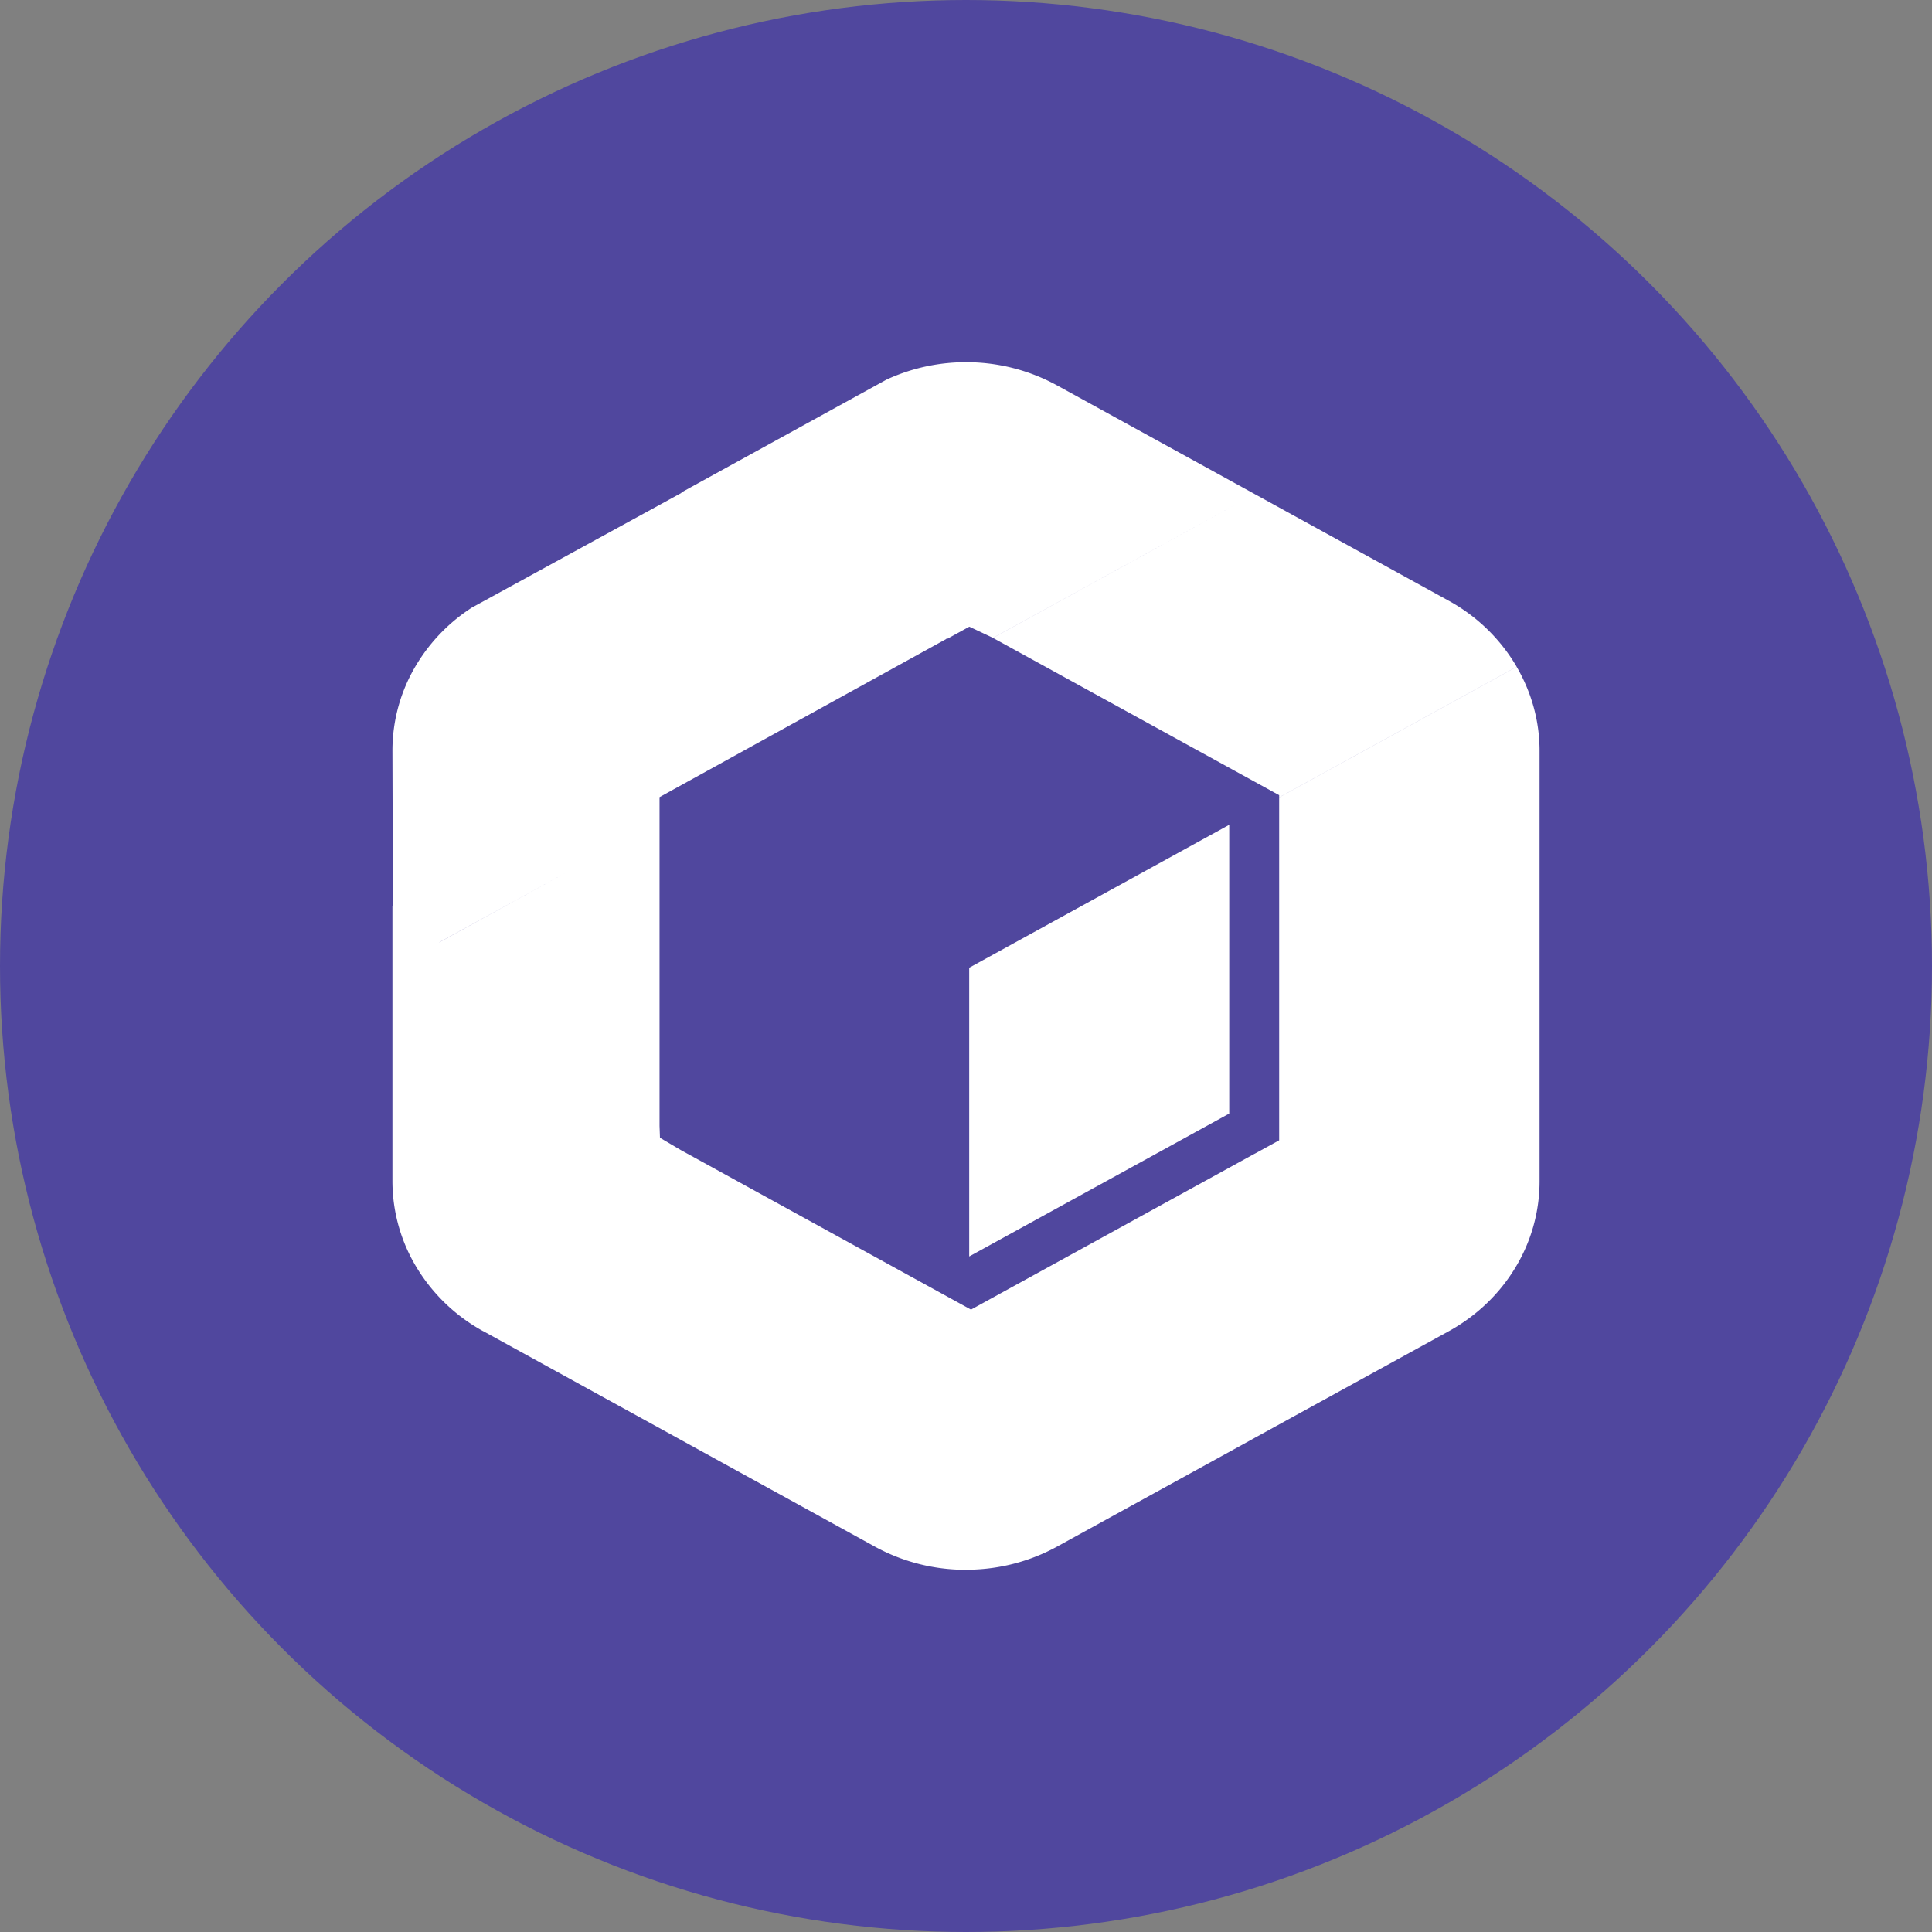
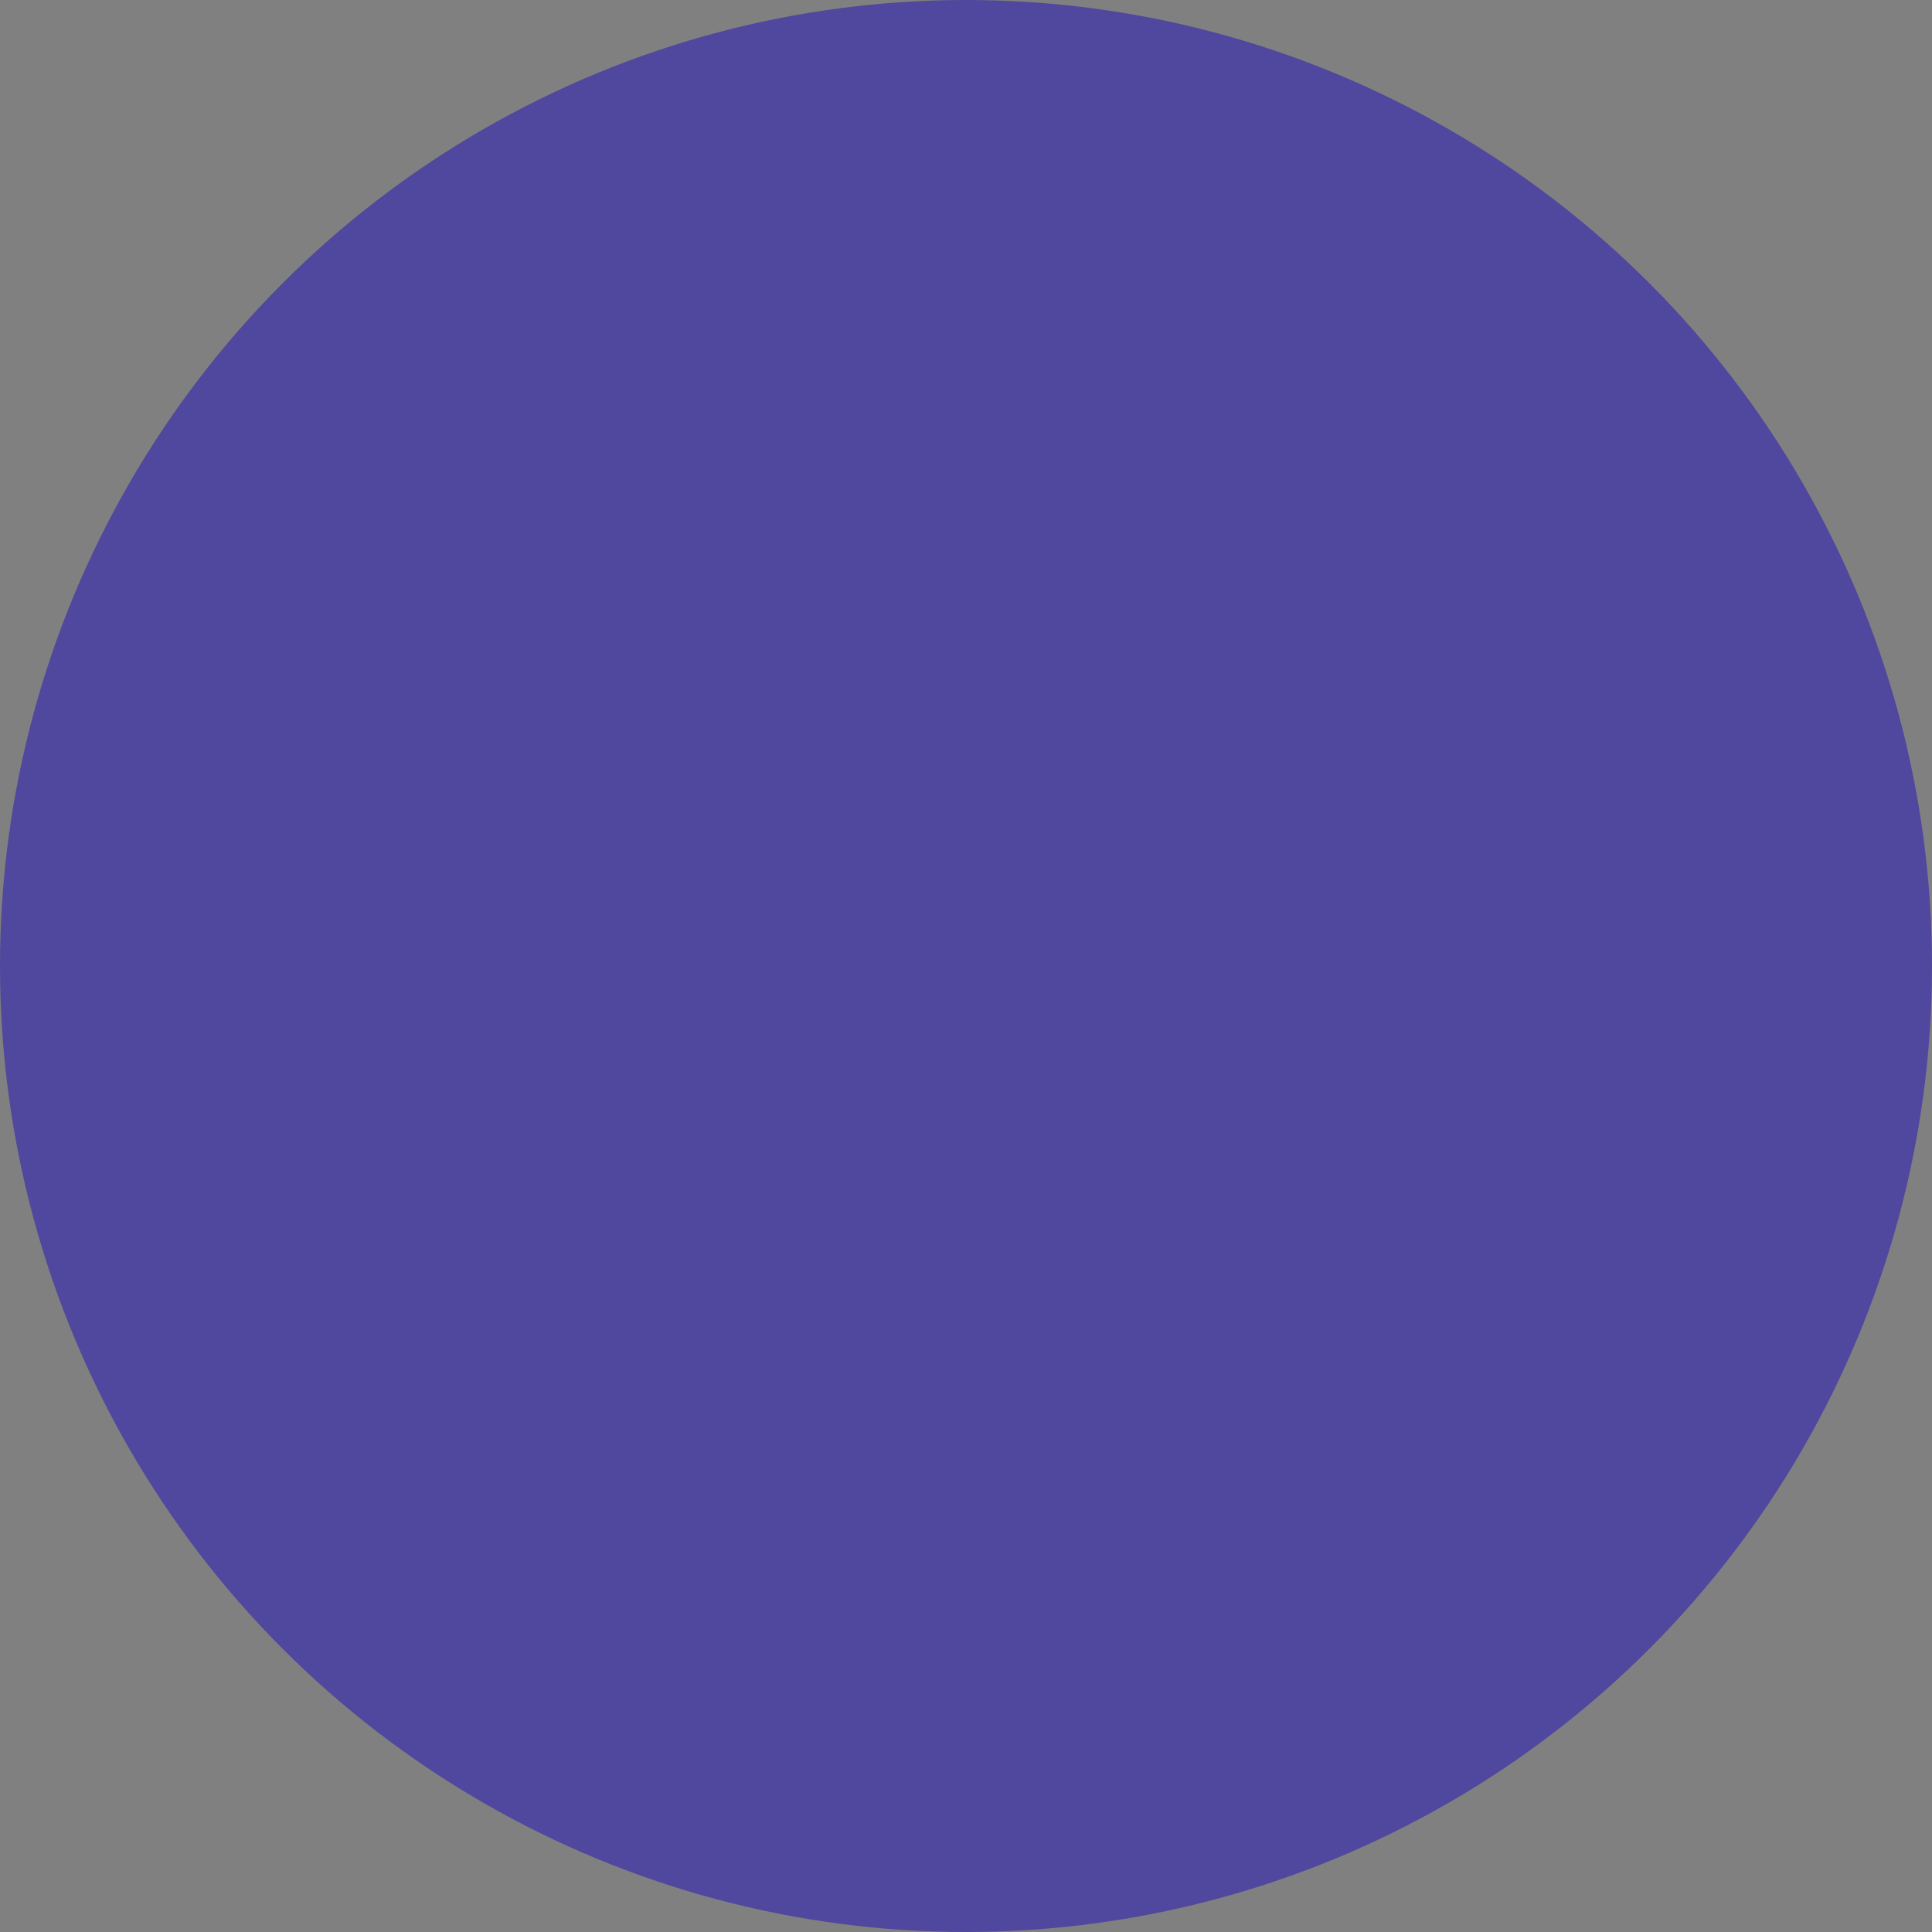
<svg xmlns="http://www.w3.org/2000/svg" width="32" height="32">
  <rect width="100%" height="100%" fill="#808080" stroke="none" />
  <g fill="none" fill-rule="evenodd">
    <circle cx="16" cy="16" r="16" fill="#50479E" />
-     <path fill="#FFF" fill-rule="nonzero" d="M20.36 13.66v4.784l-4.307 2.367v-4.782l4.306-2.367zm5.14-1.226v7.131c0 .507-.14 1.003-.403 1.434-.26.43-.637.795-1.104 1.052l-3.212 1.765V19.11l.406-.223v-5.679l3.934-2.163c.244.42.379.895.379 1.39zM8.007 22.051a2.944 2.944 0 01-1.075-1.007 2.763 2.763 0 01-.432-1.478V15l4.424 3.455v.192l.007.198.344.203 4.416 2.428.364.2V26a3.13 3.13 0 01-1.562-.382L8.007 22.05zM7.823 10.06L12.5 7.5l3.18 3.08-4.756 2.623v.4L6.51 16.027l-.01-3.594c0-.507.14-1.005.405-1.436.232-.38.546-.7.918-.938zm16.17-.111a2.94 2.94 0 011.128 1.095l-3.934 2.163v-.036l-.406-.223-4.334-2.382 4.334-2.383 3.212 1.766zM6.51 16.029l4.414-2.427v4.853L6.51 16.028zm9.545-5.649V6a3.124 3.124 0 011.452.383l3.274 1.8-4.334 2.382-.392-.185zm-.364.2l-4.408-2.422 3.402-1.871A3.14 3.14 0 0116.055 6v4.38l-.364.2zm.392 11.111l.364-.2 4.282 2.354-3.222 1.772a3.126 3.126 0 01-1.452.382v-4.323l.028.015zm4.698-2.582v4.707l-.052.029-4.282-2.354 4.334-2.382z" />
  </g>
</svg>